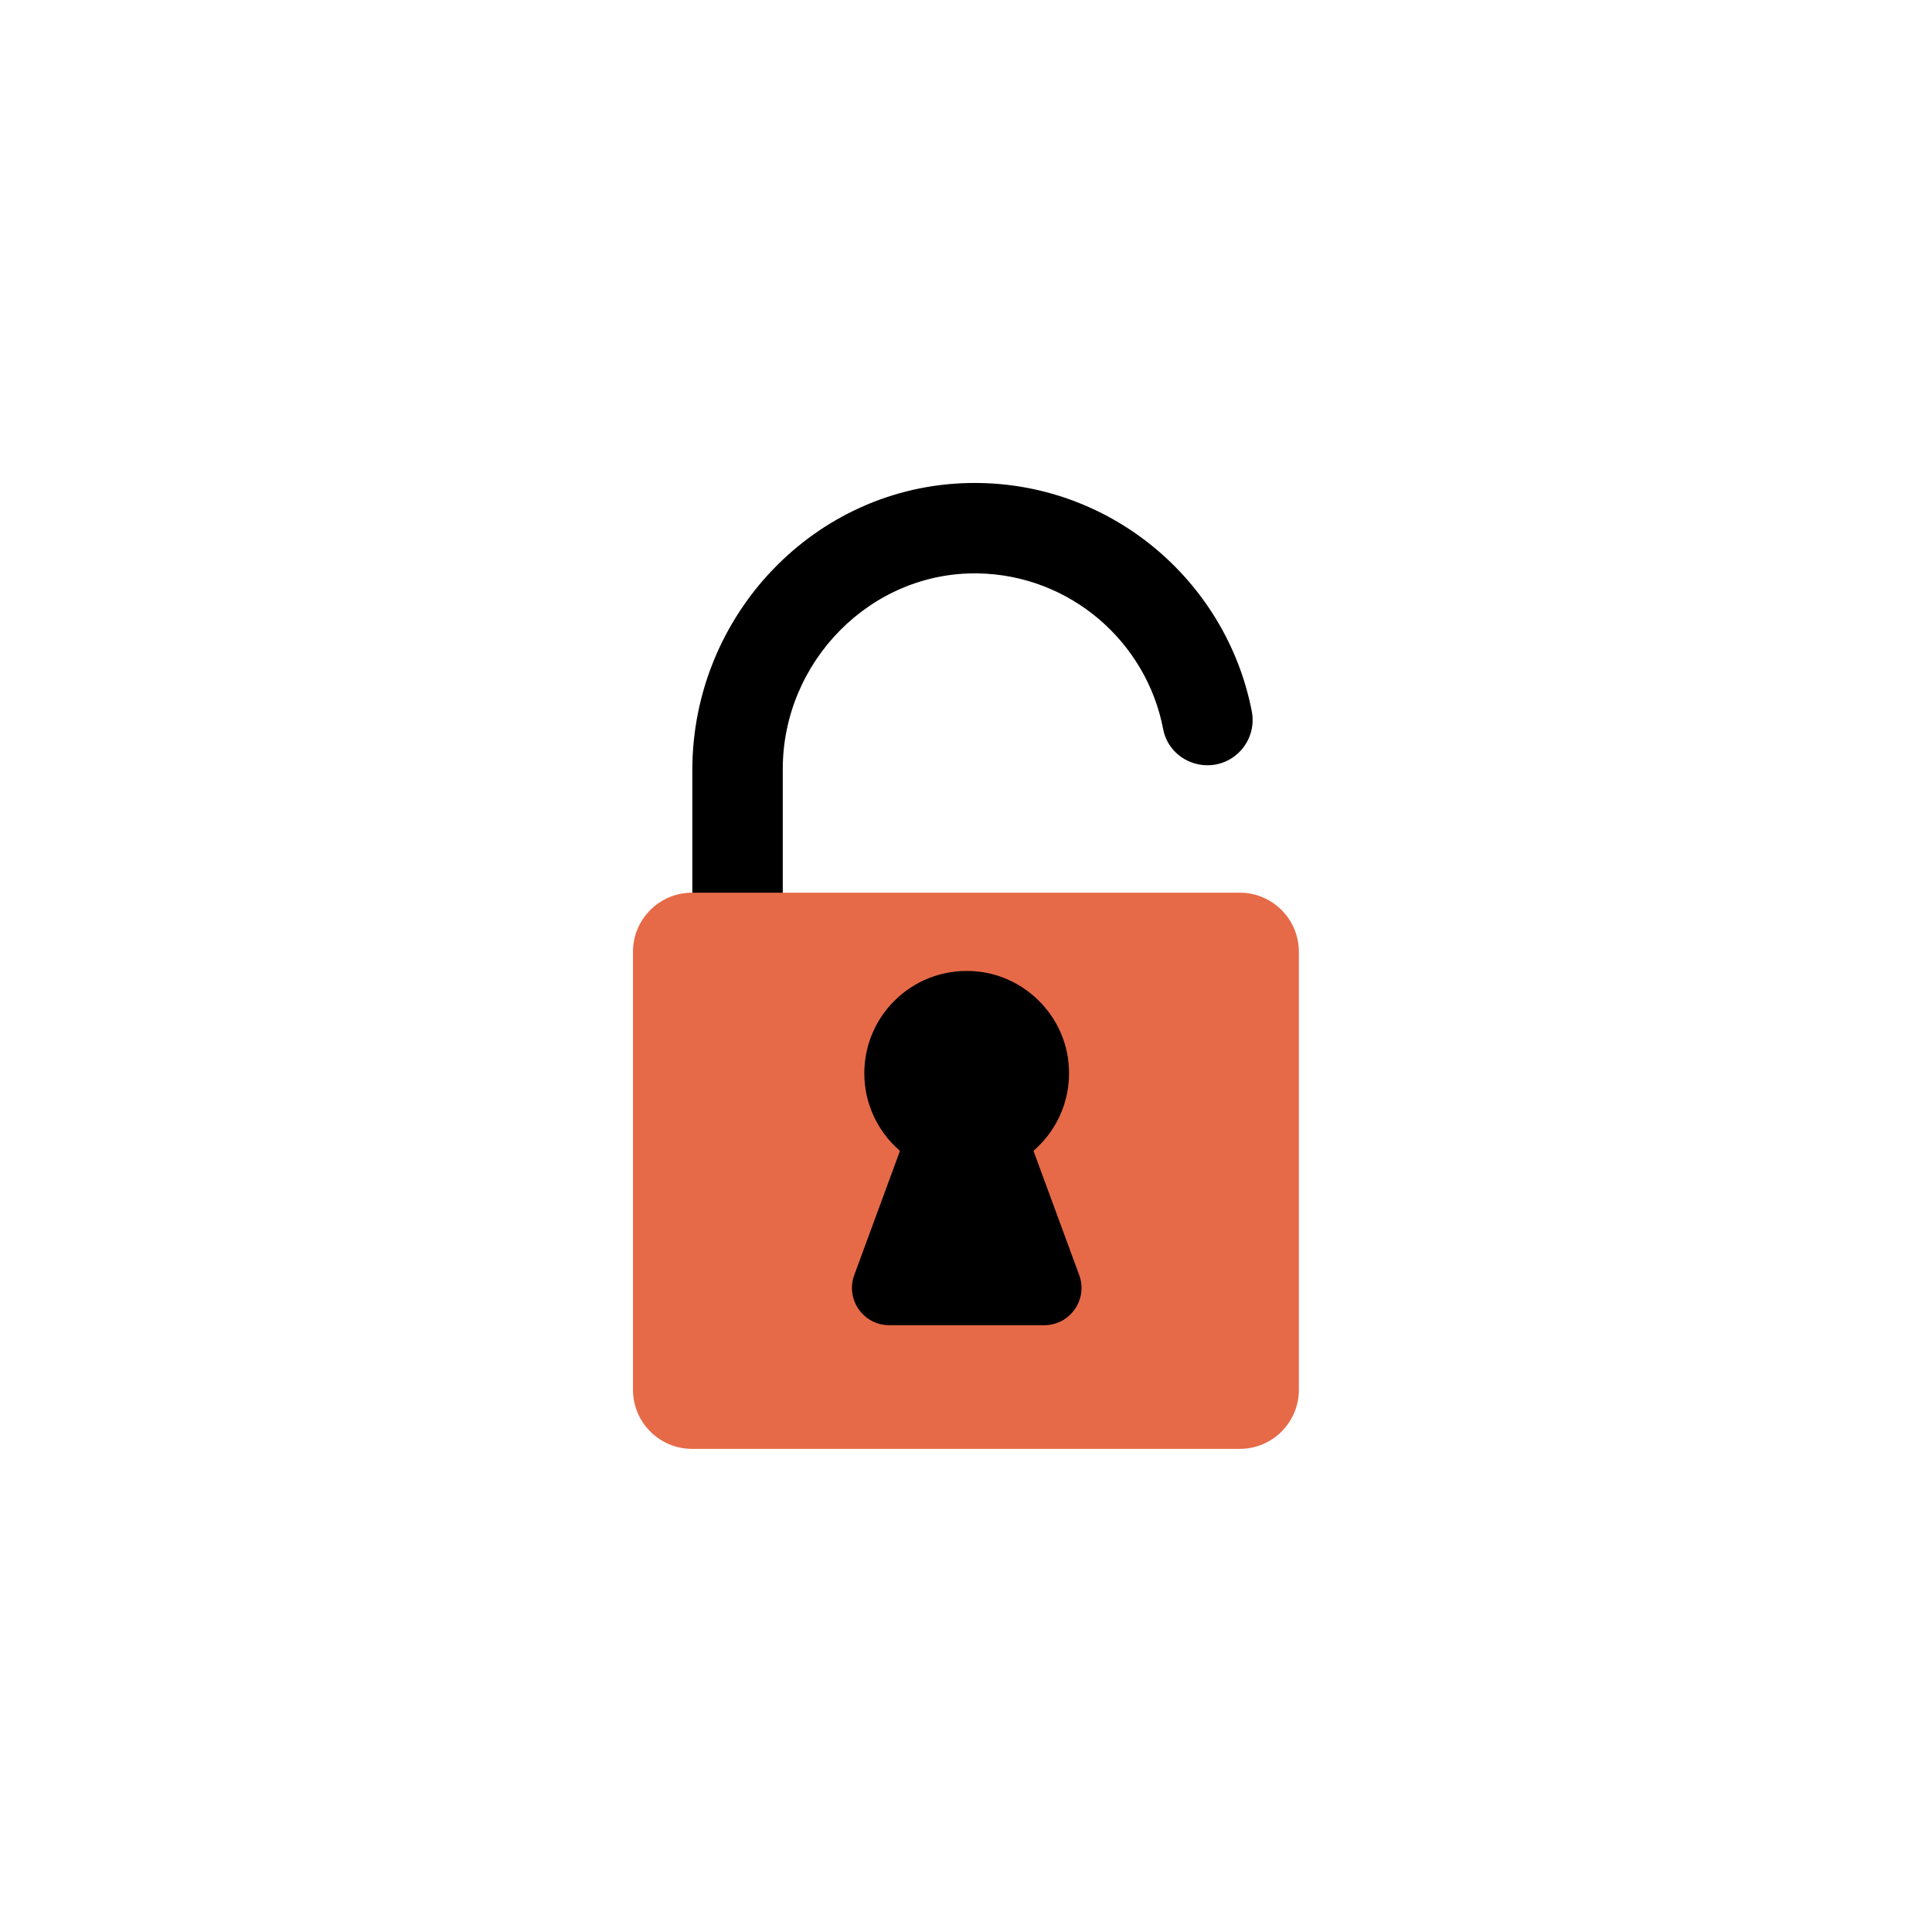
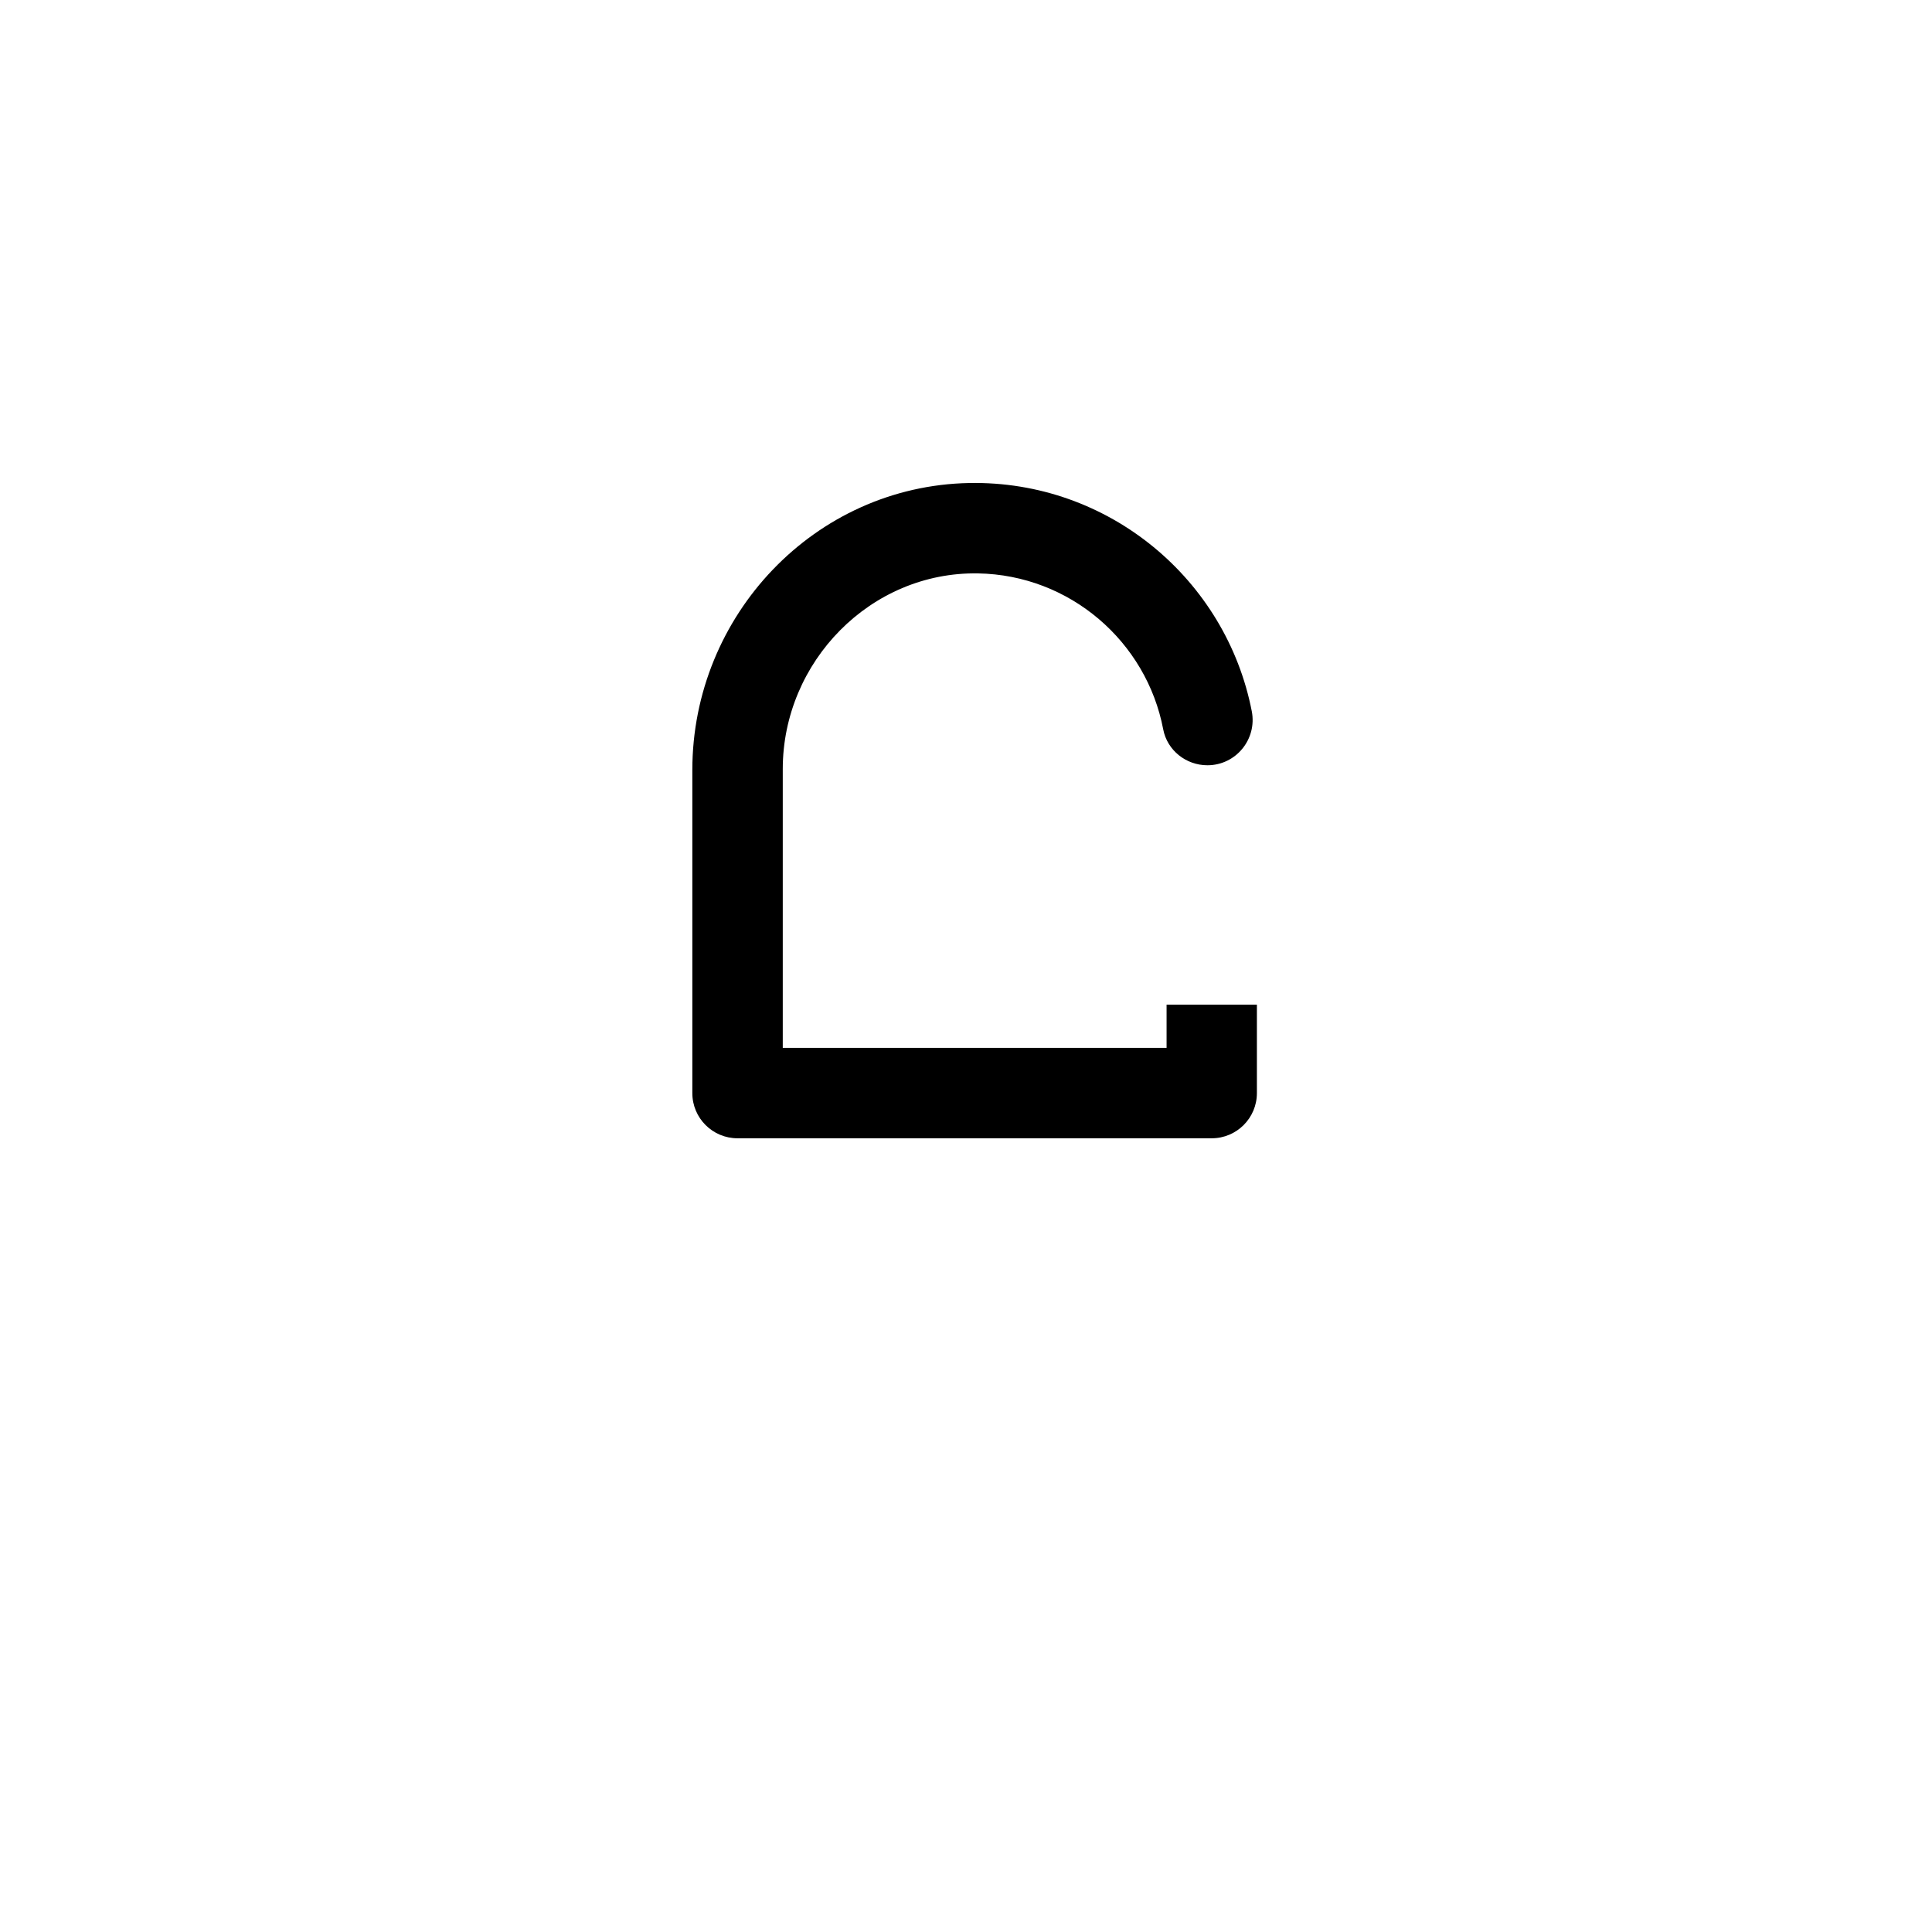
<svg xmlns="http://www.w3.org/2000/svg" width="100%" height="100%" viewBox="0 0 4167 4167" xml:space="preserve" style="fill-rule:evenodd;clip-rule:evenodd;stroke-linejoin:round;stroke-miterlimit:2;">
  <g>
    <path d="M2516.12,2166.71l0,93.334l-827.833,-0l-0,-601.25c-0,-231.625 189.541,-425.959 421.041,-422.084c198.542,3.417 363.5,147.209 399.5,336.25c8.584,45.375 49.25,77.584 95.334,77.584c61.5,-0 107.458,-56.167 95.708,-116.5c-55.25,-283.917 -308.375,-498 -609.5,-492.25c-333.292,6.333 -597.125,285.583 -597.125,619l0,696.833c0,53.833 43.625,97.458 97.458,97.458l1022.75,0c53.834,0 97.459,-43.625 97.459,-97.458l-0,-190.833l-194.792,-0l0,-0.084Z" style="fill-rule:nonzero;" />
-     <path d="M2673.88,3125l-1181.08,0c-70.417,0 -127.584,-57.125 -127.584,-127.542l0,-944.583c0,-70.417 57.167,-127.542 127.584,-127.542l1181.08,0c70.417,0 127.583,57.125 127.583,127.542l0,944.583c0,70.417 -57.041,127.542 -127.583,127.542Z" style="fill:#e66a48;fill-rule:nonzero;" />
-     <path d="M2230.04,2481.21c52.791,-46.083 83.625,-116.875 73.958,-194.458c-12.458,-99.958 -93.708,-180.125 -193.75,-191.167c-133.333,-14.833 -246.083,89.084 -246.083,219.375c-0,66.292 29.416,125.792 75.75,166.25c0.666,0.584 0.916,1.625 0.666,2.459l-98.041,266.291c-19.375,52.542 19.541,108.292 75.5,108.292l334.125,0c55.958,0 94.875,-55.75 75.458,-108.292l-98.042,-266.291c-0.458,-0.834 -0.208,-1.75 0.459,-2.459Z" style="fill-rule:nonzero;" />
  </g>
</svg>